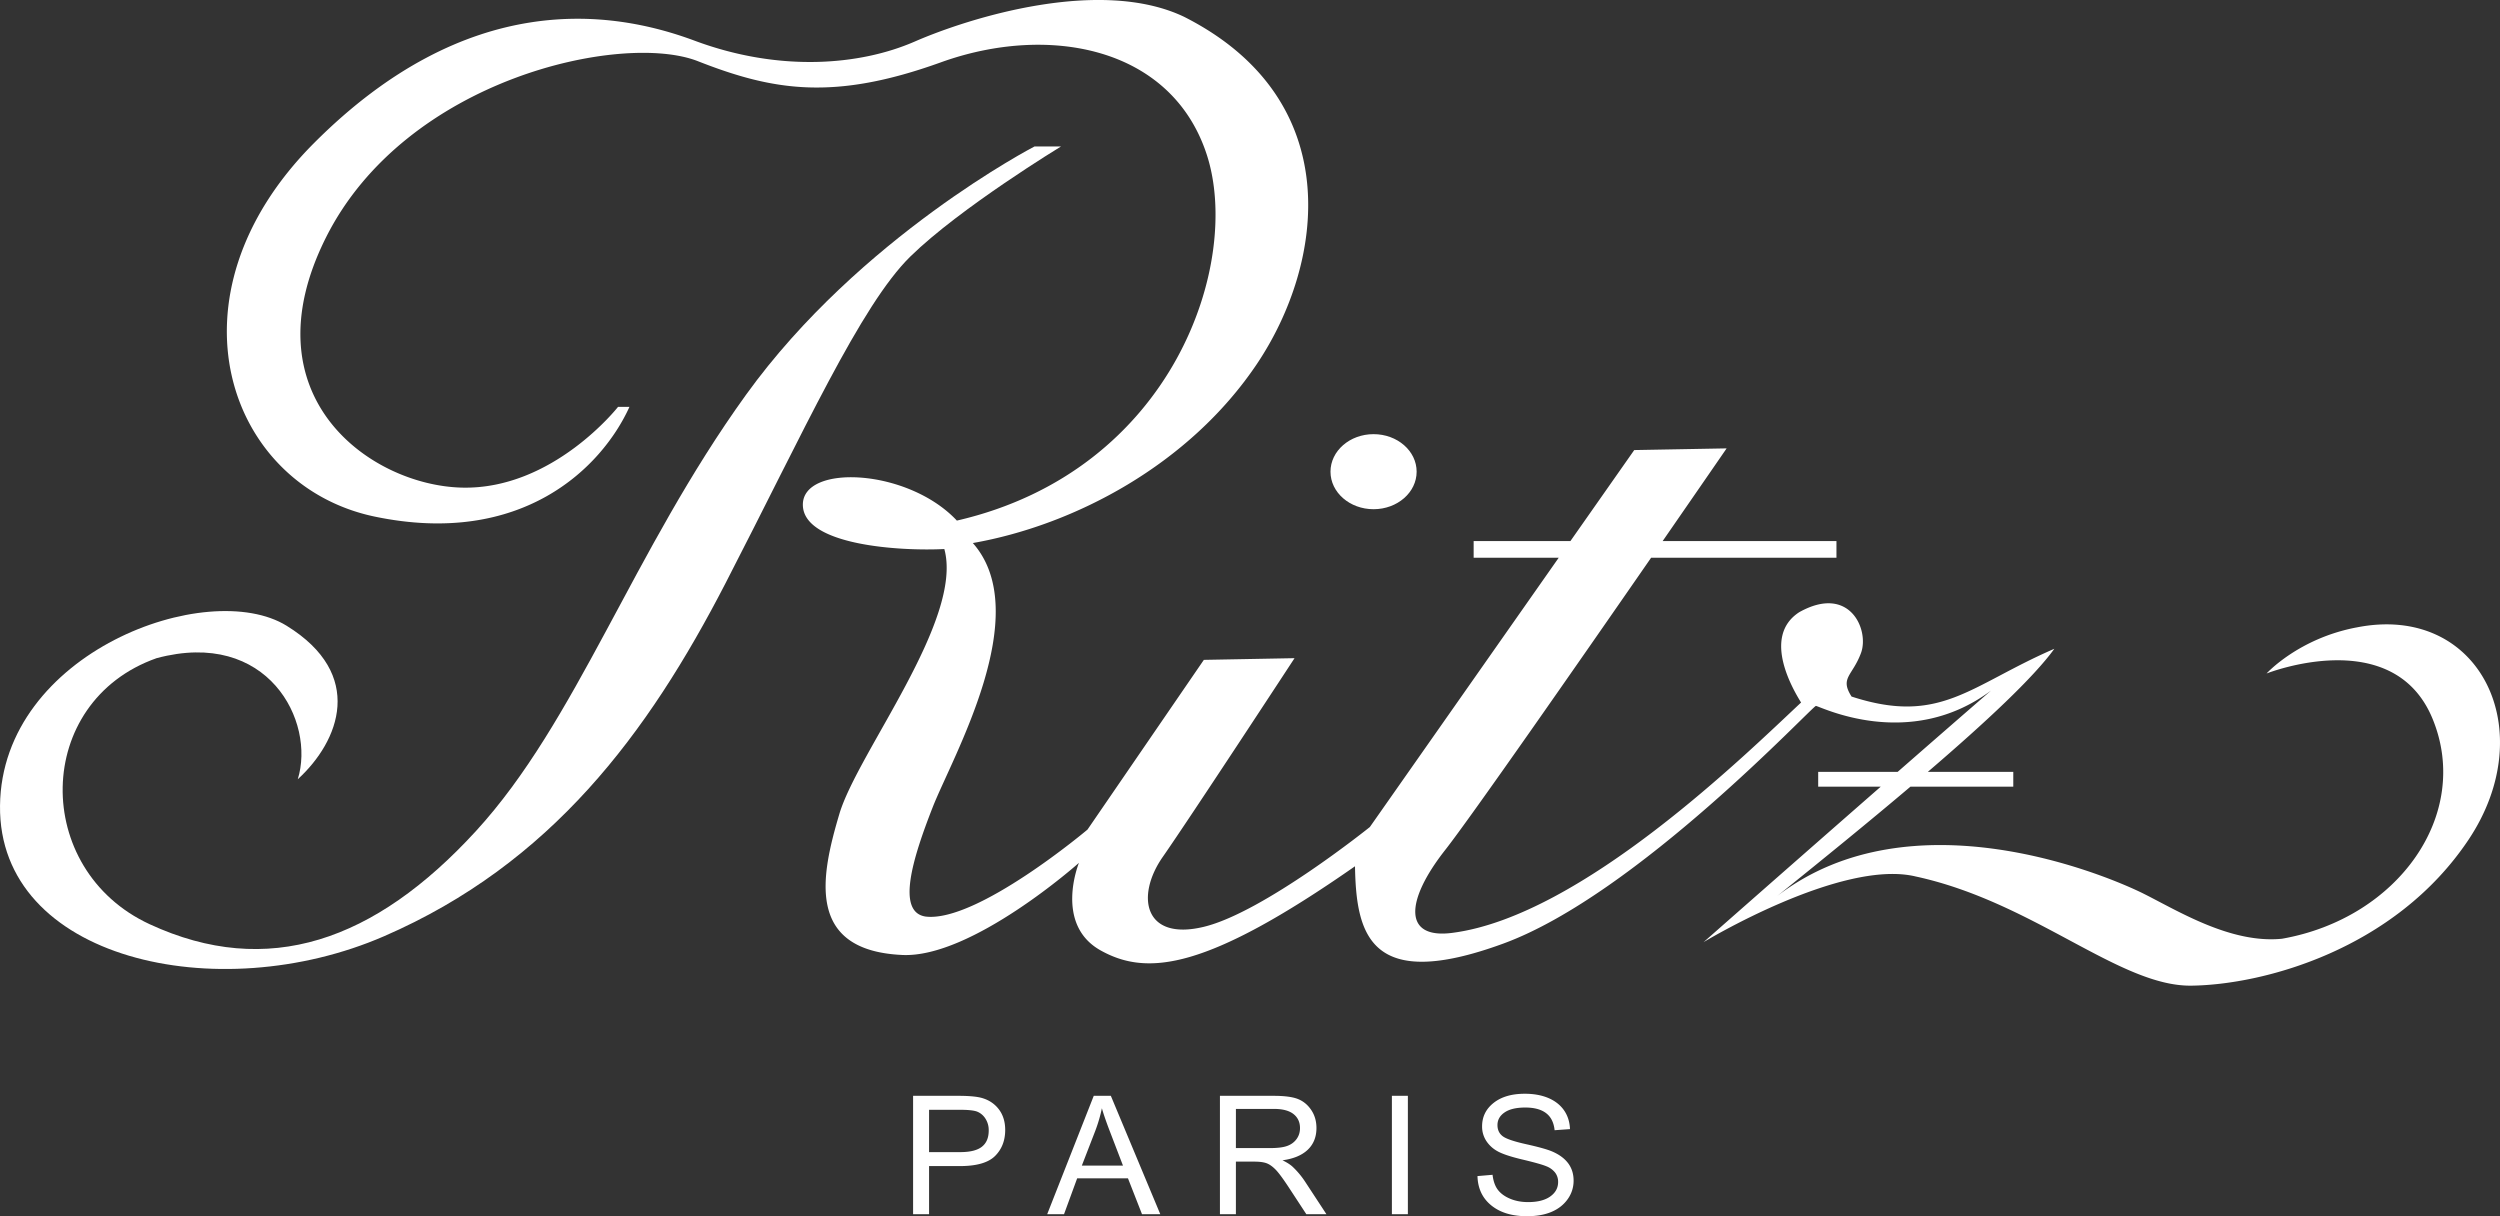
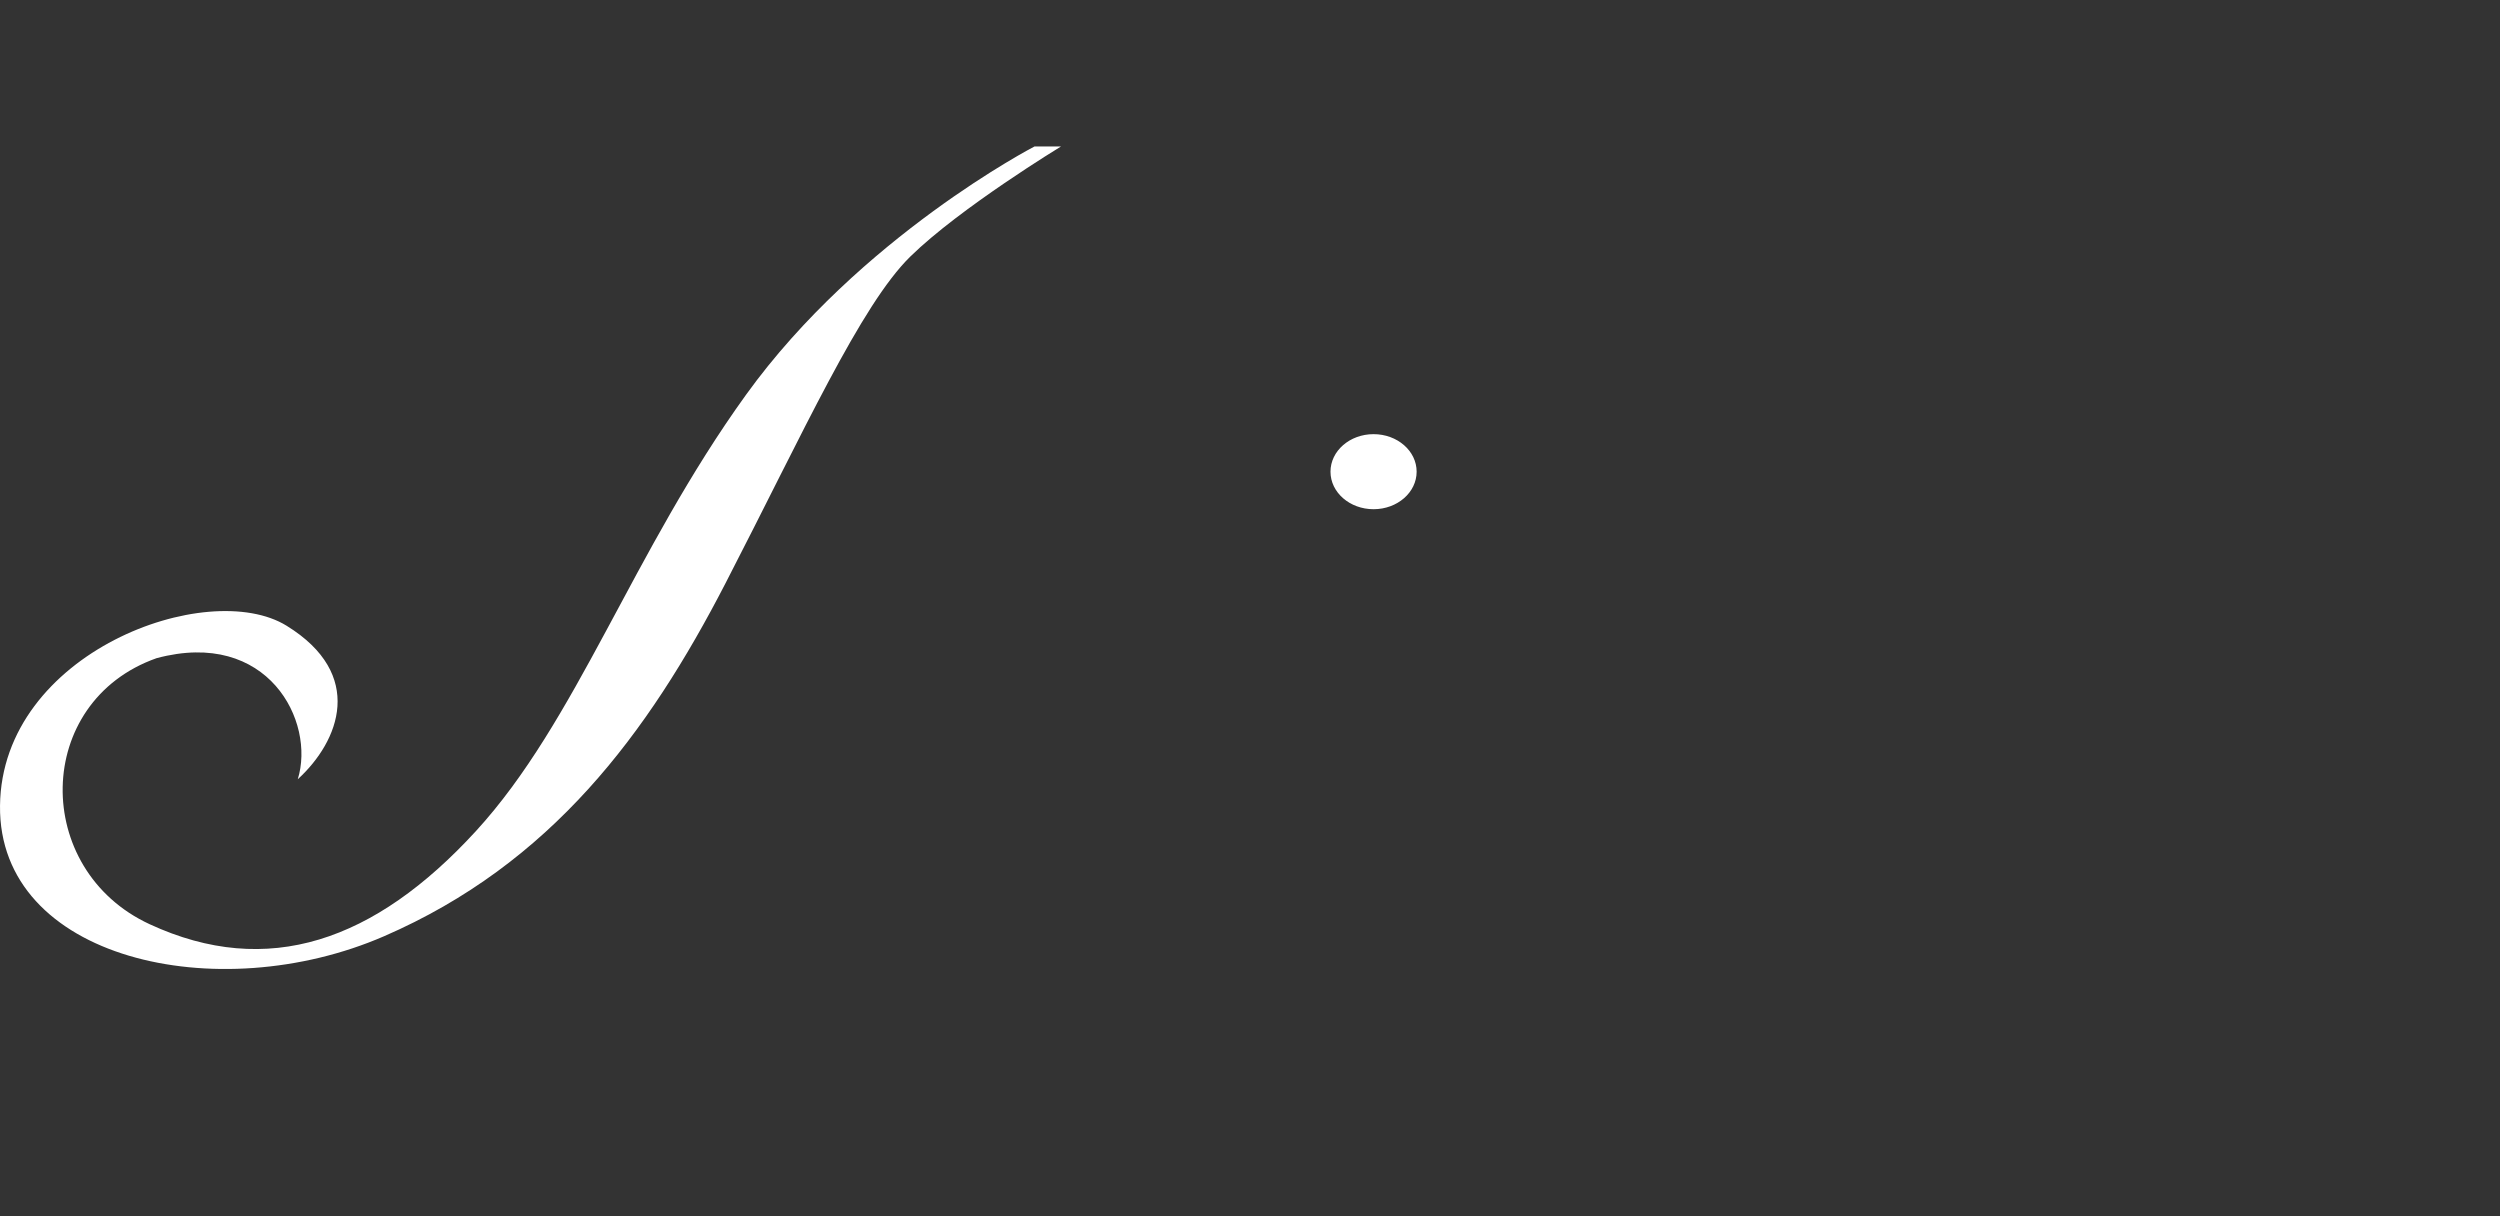
<svg xmlns="http://www.w3.org/2000/svg" width="148" height="72" fill="none">
  <rect width="100%" height="100%" fill="#333333" stroke="none" />
-   <path fill="#fff" d="M55 68.205h1.85q.873 0 1.278-.318.404-.318.404-.958a1.25 1.25 0 0 0-.199-.713 1.04 1.04 0 0 0-.482-.406q-.282-.11-1.019-.11h-1.831zm-.945 3.676v-7.008h2.693q.952 0 1.404.134.617.183.987.674.368.492.369 1.21 0 .945-.6 1.543-.602.598-2.076.598h-1.831v2.849zM64.045 69.003h2.435l-.743-1.94q-.346-.894-.505-1.454-.14.675-.392 1.339zm-2.051 2.877 2.756-7.007h1.012l2.927 7.007h-1.082l-.831-2.122h-3.008l-.777 2.122zM73.165 67.966H75.2q.666 0 1.01-.13.345-.127.548-.406.202-.277.202-.645 0-.53-.387-.834-.386-.303-1.147-.303h-2.26zm-.945 3.914v-7.007h3.17q.992 0 1.465.196.473.195.776.652.303.456.303 1.058 0 .793-.514 1.285-.515.492-1.496.626.399.192.607.39.422.4.743.893l1.25 1.907h-1.19l-.954-1.457q-.555-.854-.836-1.152-.282-.296-.546-.4-.265-.102-.74-.102h-1.093v3.111zM82.4 64.873h.946v7.007H82.4zM87.467 69.624l.892-.076q.07.579.324.901.252.323.722.518.47.197 1.059.197.844 0 1.31-.332.468-.332.467-.861a.9.9 0 0 0-.169-.541 1.2 1.2 0 0 0-.511-.38q-.342-.148-1.478-.417-1.011-.242-1.44-.485a1.86 1.86 0 0 1-.665-.62 1.55 1.55 0 0 1-.238-.848q0-.85.684-1.39t1.843-.54q.797 0 1.395.252.597.255.927.727.33.474.354 1.114l-.91.066q-.071-.683-.508-1.013-.436-.33-1.228-.33-.803 0-1.225.29-.422.288-.422.748 0 .425.31.66.308.233 1.39.473 1.057.236 1.486.409.654.268.988.705.333.438.333 1.043 0 .603-.35 1.096-.351.495-.955.752-.603.258-1.454.258-1.326 0-2.114-.64t-.817-1.736M139.498 37.146c-3.445.657-5.319 2.726-5.319 2.726s7.497-2.978 9.827 2.676c2.33 5.655-2.026 11.814-8.915 13.026-3.039.303-6.18-1.666-8.206-2.676s-13.676-6.008-21.679.151c2.666-2.145 5.407-4.374 7.893-6.479h6.087v-.875h-5.059c3.433-2.944 6.252-5.575 7.49-7.287-5.015 2.171-6.737 4.544-12.005 2.828-.709-1.111.051-1.212.558-2.575.506-1.363-.659-4.09-3.647-2.424-2.28 1.465-.295 4.709.101 5.352-3.191 2.979-12.967 12.622-20.616 13.632-2.938.403-2.836-1.868-.456-4.898 1.508-1.918 7.79-10.944 12.194-17.305h10.972v-.988H98.43c2.201-3.183 3.787-5.486 3.787-5.486l-5.47.1-3.777 5.386H87.24v.988h5.036L81.095 48.96s-6.281 5.049-9.827 5.907c-3.545.858-4.052-1.817-2.431-4.14s7.8-11.763 7.8-11.763l-5.369.1-6.889 10.048s-6.534 5.503-9.573 5.15c-1.773-.253-.76-3.484.405-6.463s6.079-11.46 2.381-15.651c6.028-1.06 12.815-4.645 16.817-10.602C78.41 15.588 79.778 5.895 70.103.997c-4.964-2.372-12.713.05-15.955 1.465-3.242 1.413-8.003 1.817-13.018-.05C36.115.542 27.656-.619 18.59 8.47c-9.067 9.087-5.116 20.295 3.596 22.113s13.44-2.894 15.078-6.496h-.676s-3.85 4.915-9.252 4.78-12.765-5.386-8.037-14.81S36.859 1.873 41.316 3.623s8.037 2.356 14.385.067c6.349-2.288 13.643-.942 15.736 5.453s-1.958 18.714-14.79 21.676c-2.904-3.097-9.118-3.366-9.118-.943s5.808 2.76 8.375 2.626c1.148 4.173-5.133 12.05-6.214 15.684-1.08 3.635-2.026 8.078 3.715 8.348 4.12.202 10.468-5.453 10.468-5.453s-1.485 3.635 1.283 5.183c2.77 1.549 6.28 1.145 15.06-4.981.069 4.039.879 7.472 8.78 4.577 7.903-2.894 18.303-14.069 18.506-14.069s5.504 2.726 10.367-.909c-1.616 1.4-3.552 3.086-5.528 4.813h-4.704v.875h3.704c-5.265 4.604-10.491 9.206-10.491 9.206s8.155-4.948 12.561-3.888c6.99 1.515 12.056 6.513 16.311 6.463 4.254-.05 12.055-2.12 16.411-8.634 4.356-6.512.659-14.035-6.635-12.57" />
  <path fill="#fff" d="M62.81 8.672h-1.57s-10.333 5.351-17.07 14.691S34.14 42.7 28.163 49.213c-5.977 6.512-12.308 8.734-19.298 5.503-6.99-3.232-6.889-13.177.405-15.752 6.585-1.767 9.421 3.736 8.358 7.169 2.482-2.272 4.001-6.21-.659-9.088S.102 38.61.001 47.698c-.102 9.088 12.865 12.016 22.743 7.724 9.877-4.29 15.6-11.965 20.21-20.901s8.003-16.459 10.941-19.337c2.938-2.877 8.915-6.512 8.915-6.512M81.315 30.145c1.409 0 2.55-.995 2.55-2.221 0-1.227-1.141-2.222-2.55-2.222s-2.55.995-2.55 2.222 1.141 2.221 2.55 2.221" />
</svg>